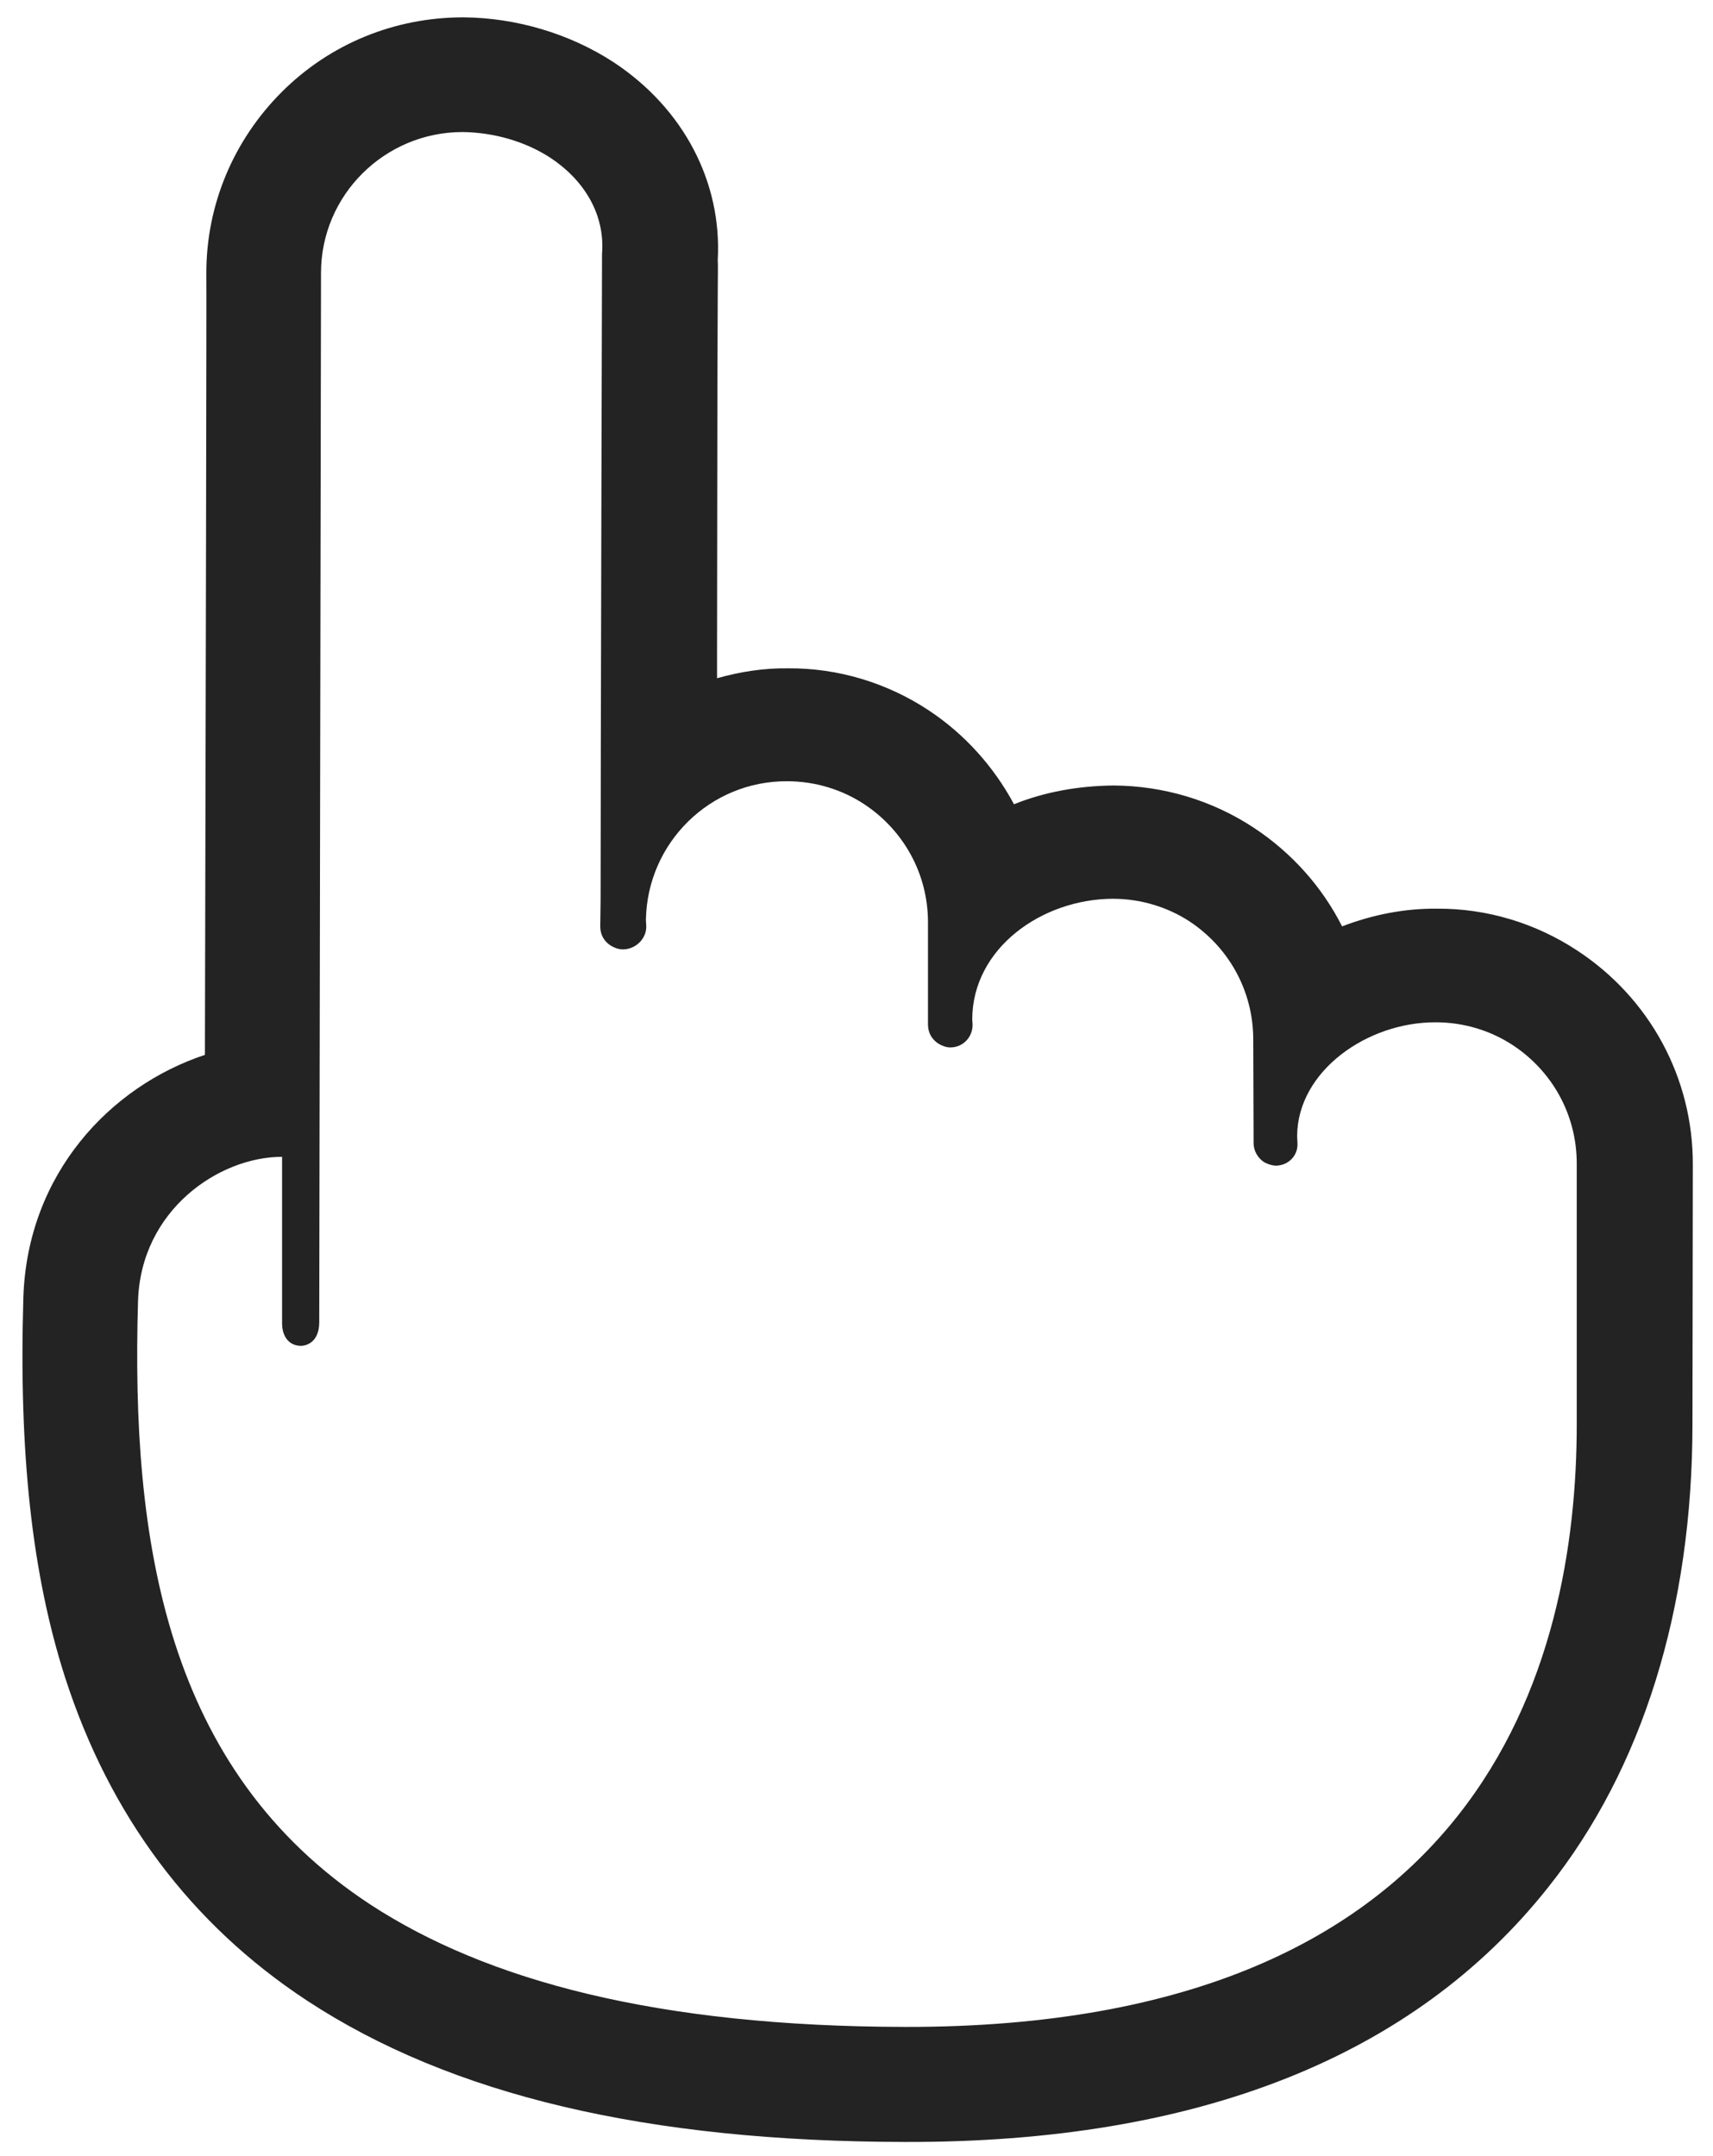
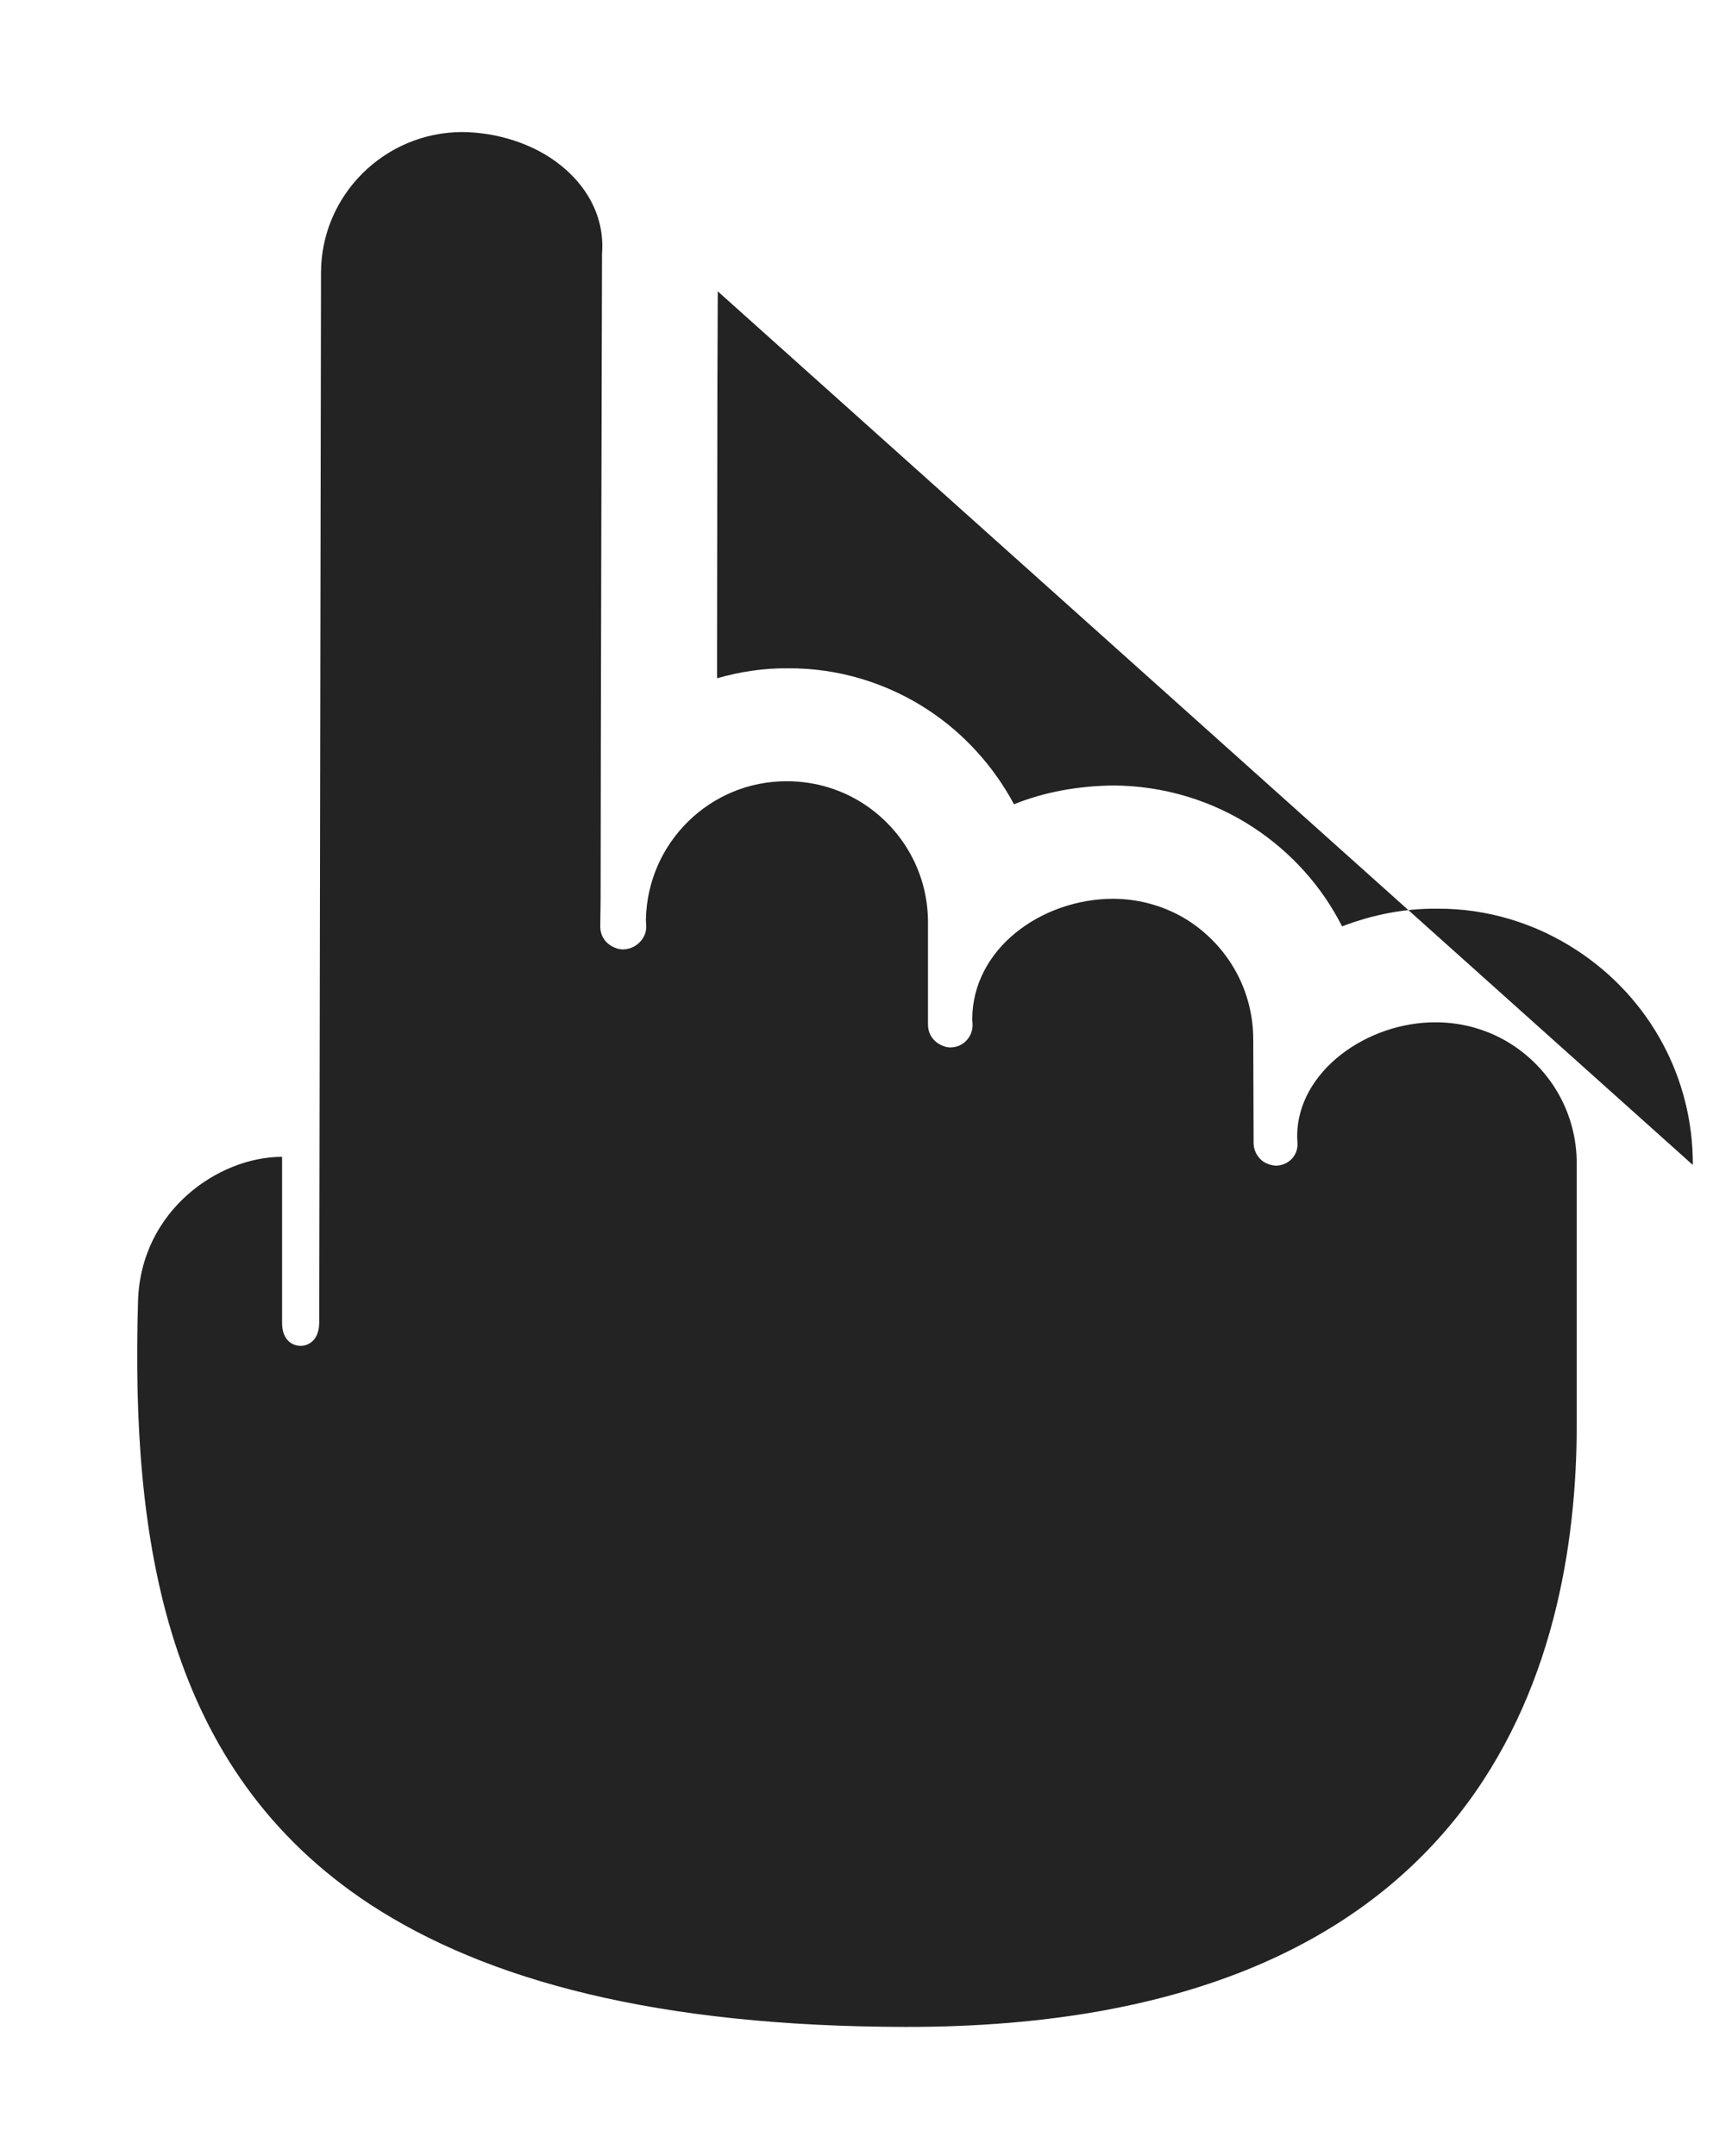
<svg xmlns="http://www.w3.org/2000/svg" viewBox="78.1 119.4 484 609" fill="#232323">
-   <path d="M556.4 448.5c0.1-24.5-12.1-47.1-32.7-60.6 -11.7-7.7-25.5-11.9-39.6-11.8 -9.1-0.1-18.2 1.7-26.8 5 -5.6-11.1-14.2-20.8-25-27.9 -11.7-7.7-25.4-11.8-39.5-11.9 -10 0.1-19.5 1.8-28.2 5.3 -5.7-10.6-13.9-19.8-24.2-26.6 -11.7-7.7-25.5-11.9-39.6-11.8 -7-0.1-13.7 1-20.1 2.8l0-7.8 0.1-75.5 0.1-26c0-4.1 0.1-7 0-8.9 1.2-22-9.7-42.8-29.4-55.8 -12.4-8.1-27.6-12.6-42.5-12.7 -19.3 0-37.6 7.4-51.3 21.1 -13.6 13.6-21.3 31.8-21.3 51.1 0.1 2-0.2 133.5-0.4 220.9 -26.6 8.8-50.2 33.5-51.3 68.6 -1.3 43.8 2.4 78 11.8 107.3 12.6 39 35.5 69.7 68.4 91.3 40.7 26.7 96 39.8 169 39.9 82.5 0.2 143.6-24 181.6-71.9 26.7-33.5 40.8-78.8 40.8-131L556.4 448.5zM334 692c-70.2-0.1-118.4-13.1-151.3-34.6 -57.9-38-67.6-102.7-65.6-170.5 0.8-25.6 22.8-40.7 40.7-40.7l0 46.9c0 3.3 1.3 4.9 2.5 5.7 1.1 0.7 2.2 0.8 2.8 0.8 1.2 0 5.1-0.7 5.2-6.5 0-5.6 0.5-296.6 0.5-296.6 0-22 18-39.8 40-39.8 8.7 0.1 17.6 2.6 24.7 7.2 9.3 6.1 15.6 15.7 14.7 27.2 0 0-0.4 146.3-0.4 182.3 0 0-0.1 0.1 0 0.2l-0.1 7.5c0 2.4 1.1 4.2 2.9 5.4 1 0.6 2.2 1.1 3.5 1.1 3.5 0 6.6-2.9 6.6-6.4l-0.1-2c0.4-21.7 18.1-39.2 39.9-39.1 8 0 15.6 2.4 21.8 6.5 10.9 7.2 18 19.4 18 33.4l0 28.8c0 2.4 1.1 4.2 2.9 5.4 1 0.6 2.2 1.1 3.4 1.1 3.5 0 6.3-2.8 6.3-6.4l-0.1-1.6c0.1-20 19.6-33.9 39.7-34 8 0 15.6 2.4 21.7 6.4 10.9 7.2 18 19.4 18 33.4l0.1 29.3c0 2.1 1.2 4.1 2.8 5.2 1 0.6 2.1 1 3.4 1.1 3.5 0 6.3-2.7 6.2-6.2l-0.1-2.2c0.1-18.3 19.8-32.2 39.2-32.1 8 0 15.6 2.4 21.8 6.5 10.9 7.2 18 19.4 18 33.4l0 73.3C523.7 589.7 497 692.2 334 692z" />
+   <path d="M556.4 448.5c0.1-24.5-12.1-47.1-32.7-60.6 -11.7-7.7-25.5-11.9-39.6-11.8 -9.1-0.1-18.2 1.7-26.8 5 -5.6-11.1-14.2-20.8-25-27.9 -11.7-7.7-25.4-11.8-39.5-11.9 -10 0.1-19.5 1.8-28.2 5.3 -5.7-10.6-13.9-19.8-24.2-26.6 -11.7-7.7-25.5-11.9-39.6-11.8 -7-0.1-13.7 1-20.1 2.8l0-7.8 0.1-75.5 0.1-26L556.4 448.5zM334 692c-70.2-0.1-118.4-13.1-151.3-34.6 -57.9-38-67.6-102.7-65.6-170.5 0.8-25.6 22.8-40.7 40.7-40.7l0 46.9c0 3.3 1.3 4.9 2.5 5.7 1.1 0.7 2.2 0.8 2.8 0.8 1.2 0 5.1-0.7 5.2-6.5 0-5.6 0.5-296.6 0.5-296.6 0-22 18-39.8 40-39.8 8.7 0.1 17.6 2.6 24.7 7.2 9.3 6.1 15.6 15.7 14.7 27.2 0 0-0.4 146.3-0.4 182.3 0 0-0.1 0.1 0 0.2l-0.1 7.5c0 2.4 1.1 4.2 2.9 5.4 1 0.6 2.2 1.1 3.5 1.1 3.5 0 6.6-2.9 6.6-6.4l-0.1-2c0.4-21.7 18.1-39.2 39.9-39.1 8 0 15.6 2.4 21.8 6.5 10.9 7.2 18 19.4 18 33.4l0 28.8c0 2.4 1.1 4.2 2.9 5.4 1 0.6 2.2 1.1 3.4 1.1 3.5 0 6.3-2.8 6.3-6.4l-0.1-1.6c0.1-20 19.6-33.9 39.7-34 8 0 15.6 2.4 21.7 6.4 10.9 7.2 18 19.4 18 33.4l0.1 29.3c0 2.1 1.2 4.1 2.8 5.2 1 0.6 2.1 1 3.4 1.1 3.5 0 6.3-2.7 6.2-6.2l-0.1-2.2c0.1-18.3 19.8-32.2 39.2-32.1 8 0 15.6 2.4 21.8 6.5 10.9 7.2 18 19.4 18 33.4l0 73.3C523.7 589.7 497 692.2 334 692z" />
</svg>